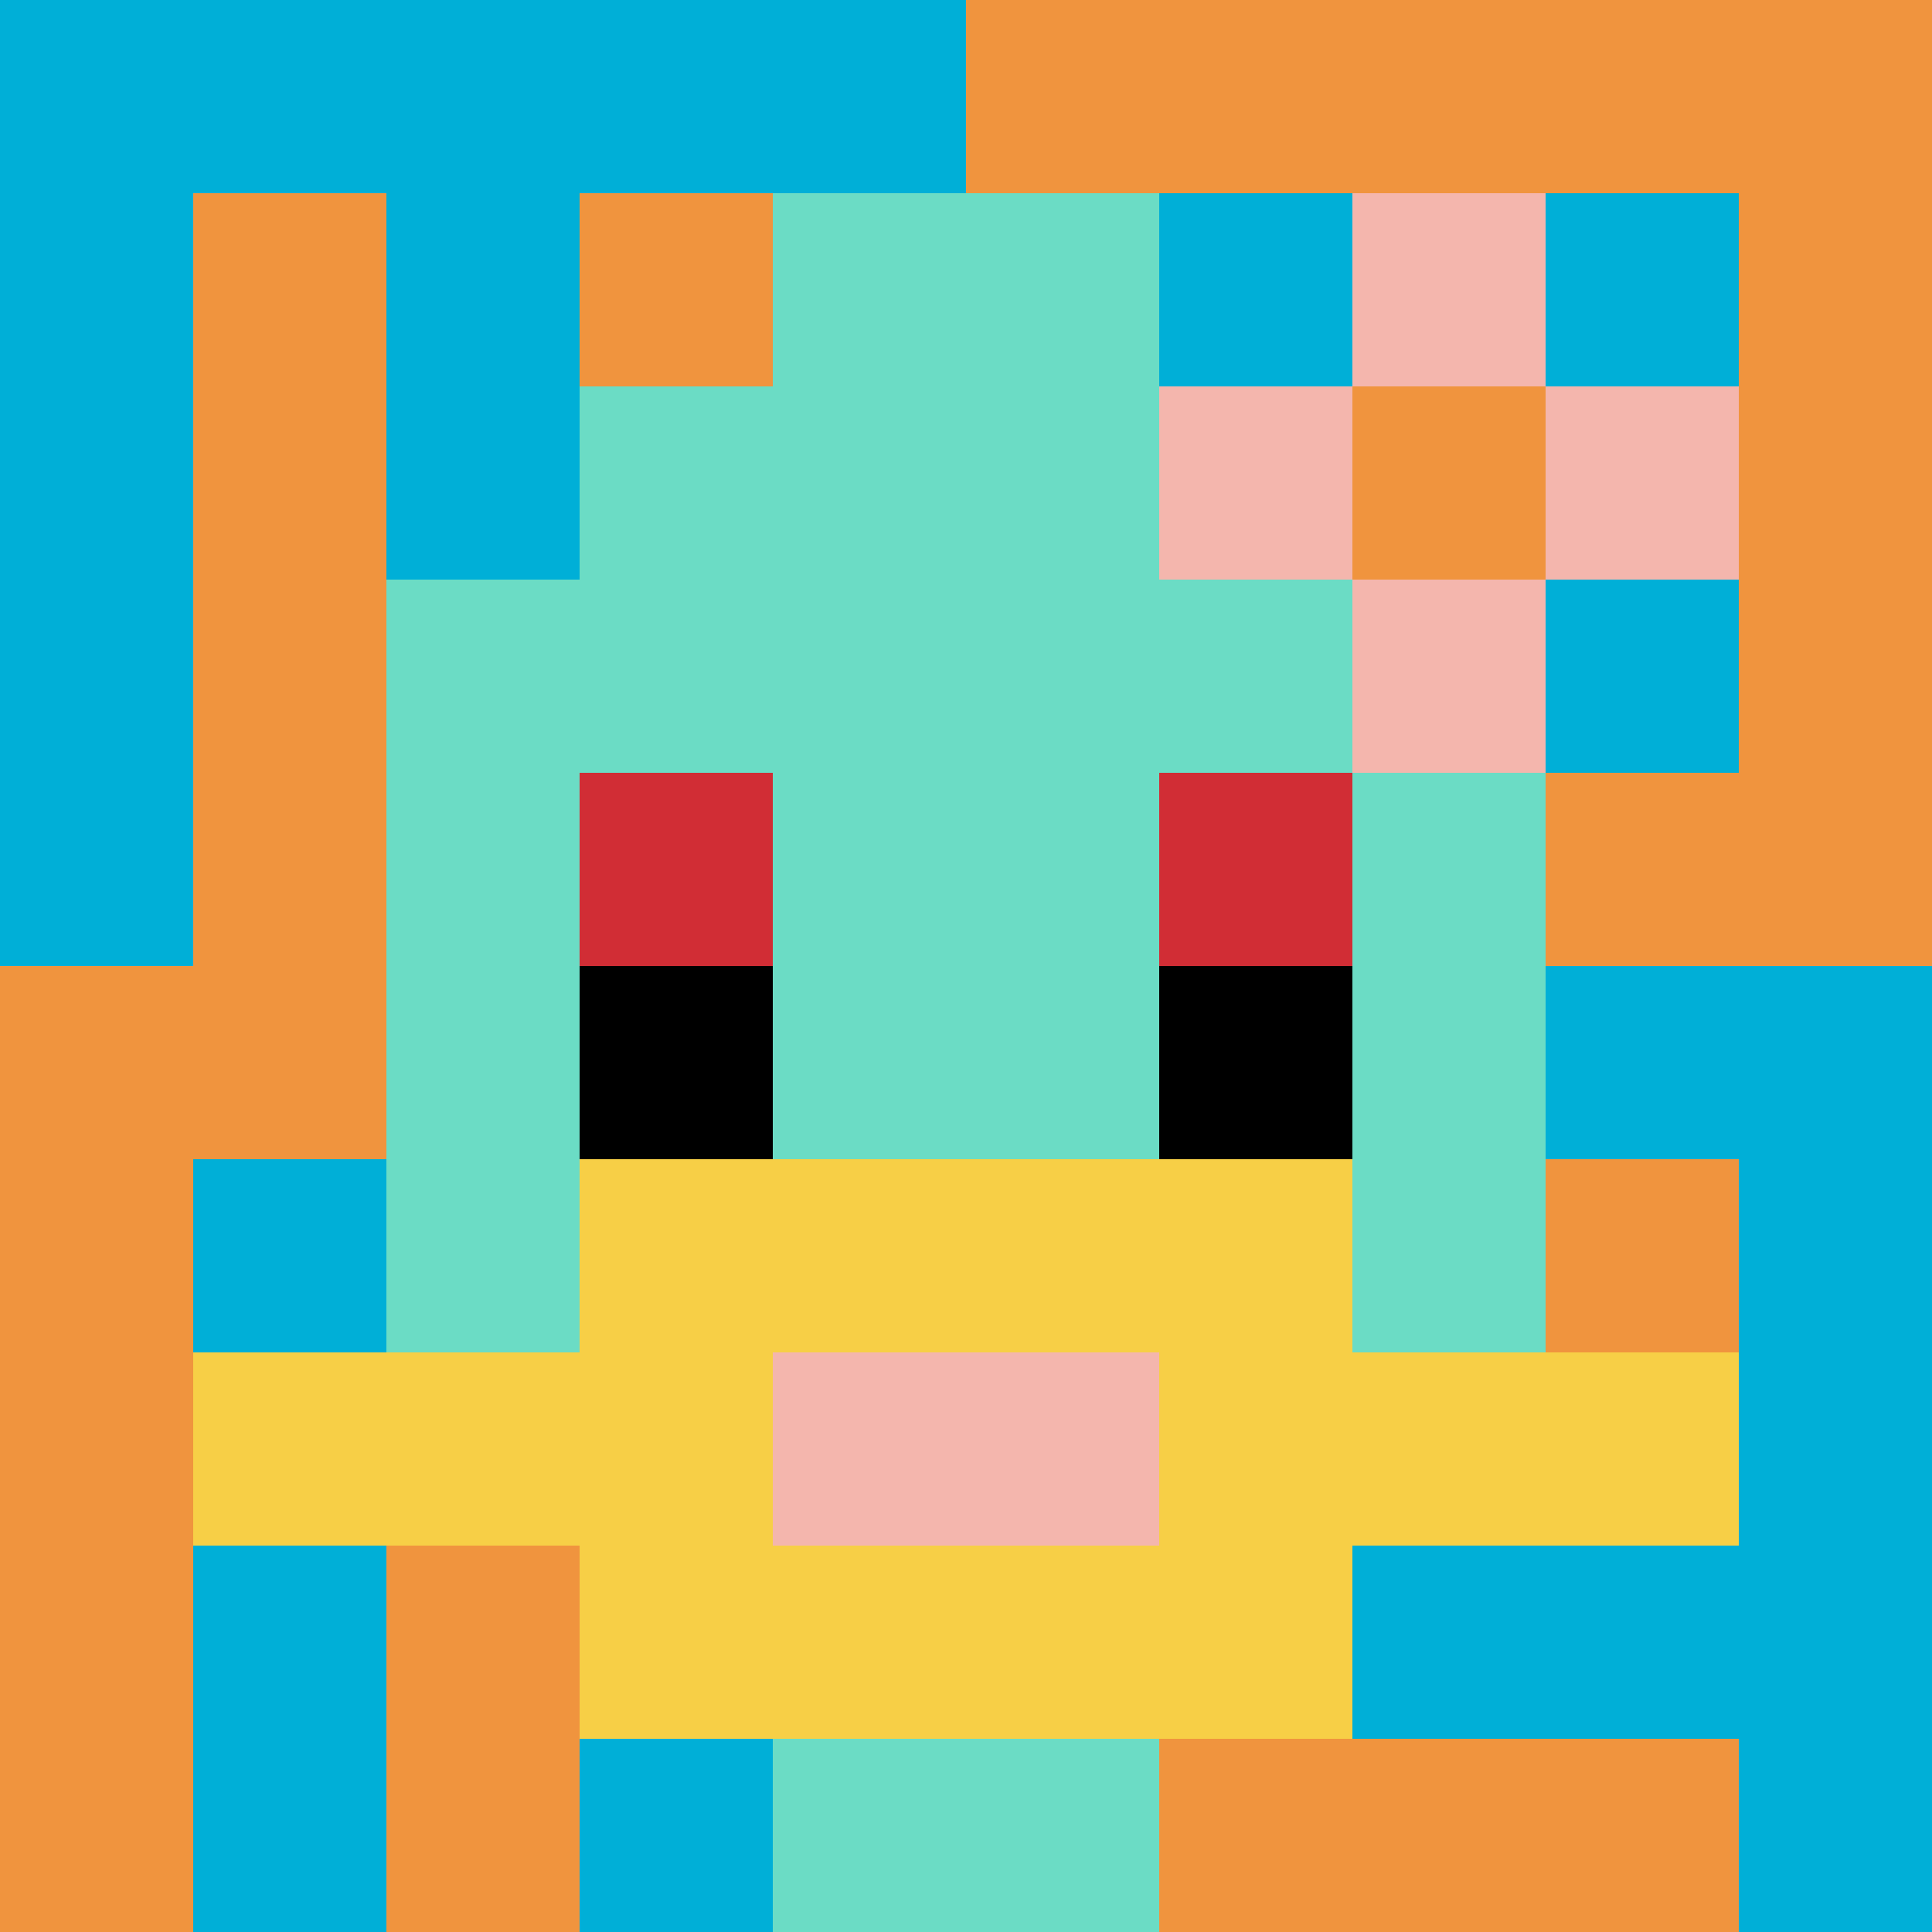
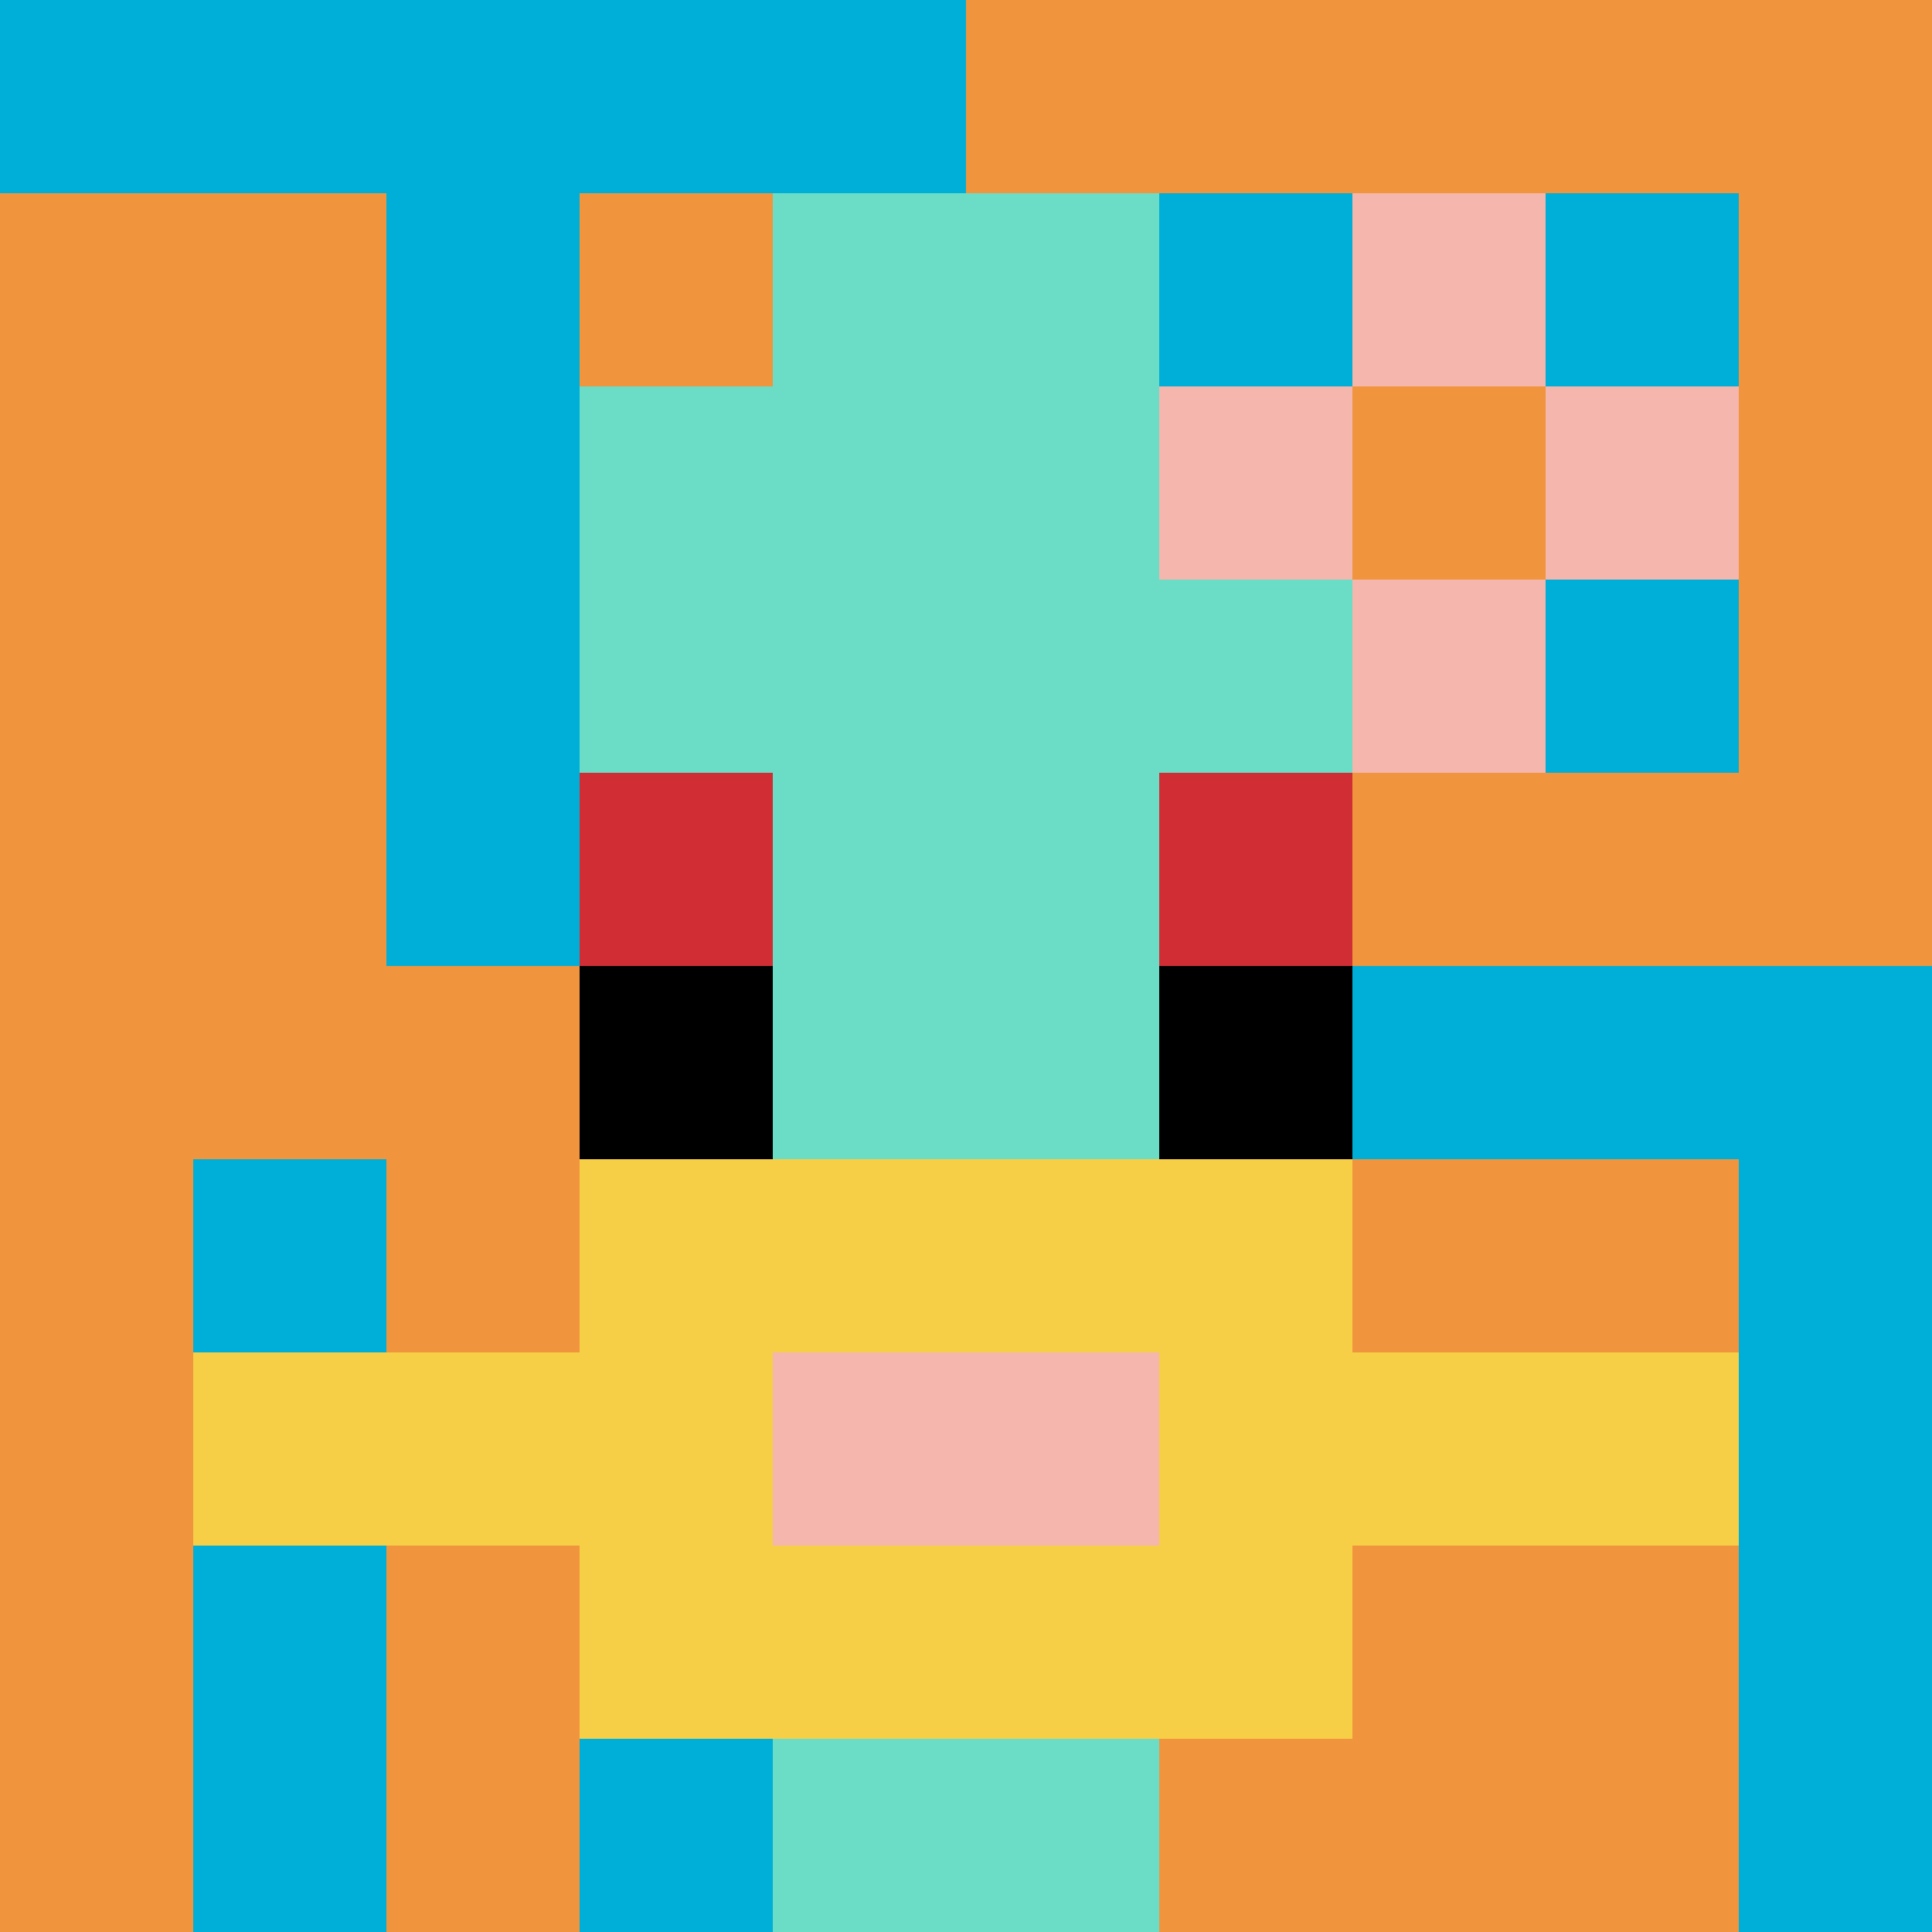
<svg xmlns="http://www.w3.org/2000/svg" version="1.1" width="798" height="798">
  <title>'goose-pfp-546074' by Dmitri Cherniak</title>
  <desc>seed=546074
backgroundColor=#ffffff
padding=20
innerPadding=0
timeout=500
dimension=1
border=false
Save=function(){return n.handleSave()}
frame=136

Rendered at Wed Oct 04 2023 12:21:42 GMT+0800 (中国标准时间)
Generated in &lt;1ms
</desc>
  <defs />
  <rect width="100%" height="100%" fill="#ffffff" />
  <g>
    <g id="0-0">
      <rect x="0" y="0" height="798" width="798" fill="#F0943E" />
      <g>
        <rect id="0-0-0-0-5-1" x="0" y="0" width="399" height="79.8" fill="#00AFD7" />
-         <rect id="0-0-0-0-1-5" x="0" y="0" width="79.8" height="399" fill="#00AFD7" />
        <rect id="0-0-2-0-1-5" x="159.6" y="0" width="79.8" height="399" fill="#00AFD7" />
        <rect id="0-0-4-0-1-5" x="319.2" y="0" width="79.8" height="399" fill="#00AFD7" />
        <rect id="0-0-6-1-3-3" x="478.8" y="79.8" width="239.4" height="239.4" fill="#00AFD7" />
        <rect id="0-0-1-6-1-4" x="79.8" y="478.8" width="79.8" height="319.2" fill="#00AFD7" />
        <rect id="0-0-3-6-1-4" x="239.4" y="478.8" width="79.8" height="319.2" fill="#00AFD7" />
        <rect id="0-0-5-5-5-1" x="399" y="399" width="399" height="79.8" fill="#00AFD7" />
-         <rect id="0-0-5-8-5-1" x="399" y="638.4" width="399" height="79.8" fill="#00AFD7" />
        <rect id="0-0-5-5-1-5" x="399" y="399" width="79.8" height="399" fill="#00AFD7" />
        <rect id="0-0-9-5-1-5" x="718.2" y="399" width="79.8" height="399" fill="#00AFD7" />
      </g>
      <g>
        <rect id="0-0-3-2-4-7" x="239.4" y="159.6" width="319.2" height="558.6" fill="#6BDCC5" />
-         <rect id="0-0-2-3-6-5" x="159.6" y="239.4" width="478.8" height="399" fill="#6BDCC5" />
        <rect id="0-0-4-8-2-2" x="319.2" y="638.4" width="159.6" height="159.6" fill="#6BDCC5" />
        <rect id="0-0-1-7-8-1" x="79.8" y="558.6" width="638.4" height="79.8" fill="#F7CF46" />
        <rect id="0-0-3-6-4-3" x="239.4" y="478.8" width="319.2" height="239.4" fill="#F7CF46" />
        <rect id="0-0-4-7-2-1" x="319.2" y="558.6" width="159.6" height="79.8" fill="#F4B6AD" />
        <rect id="0-0-3-4-1-1" x="239.4" y="319.2" width="79.8" height="79.8" fill="#D12D35" />
        <rect id="0-0-6-4-1-1" x="478.8" y="319.2" width="79.8" height="79.8" fill="#D12D35" />
        <rect id="0-0-3-5-1-1" x="239.4" y="399" width="79.8" height="79.8" fill="#000000" />
        <rect id="0-0-6-5-1-1" x="478.8" y="399" width="79.8" height="79.8" fill="#000000" />
        <rect id="0-0-4-1-2-2" x="319.2" y="79.8" width="159.6" height="159.6" fill="#6BDCC5" />
        <rect id="0-0-6-2-3-1" x="478.8" y="159.6" width="239.4" height="79.8" fill="#F4B6AD" />
        <rect id="0-0-7-1-1-3" x="558.6" y="79.8" width="79.8" height="239.4" fill="#F4B6AD" />
        <rect id="0-0-7-2-1-1" x="558.6" y="159.6" width="79.8" height="79.8" fill="#F0943E" />
      </g>
      <rect x="0" y="0" stroke="white" stroke-width="0" height="798" width="798" fill="none" />
    </g>
  </g>
</svg>